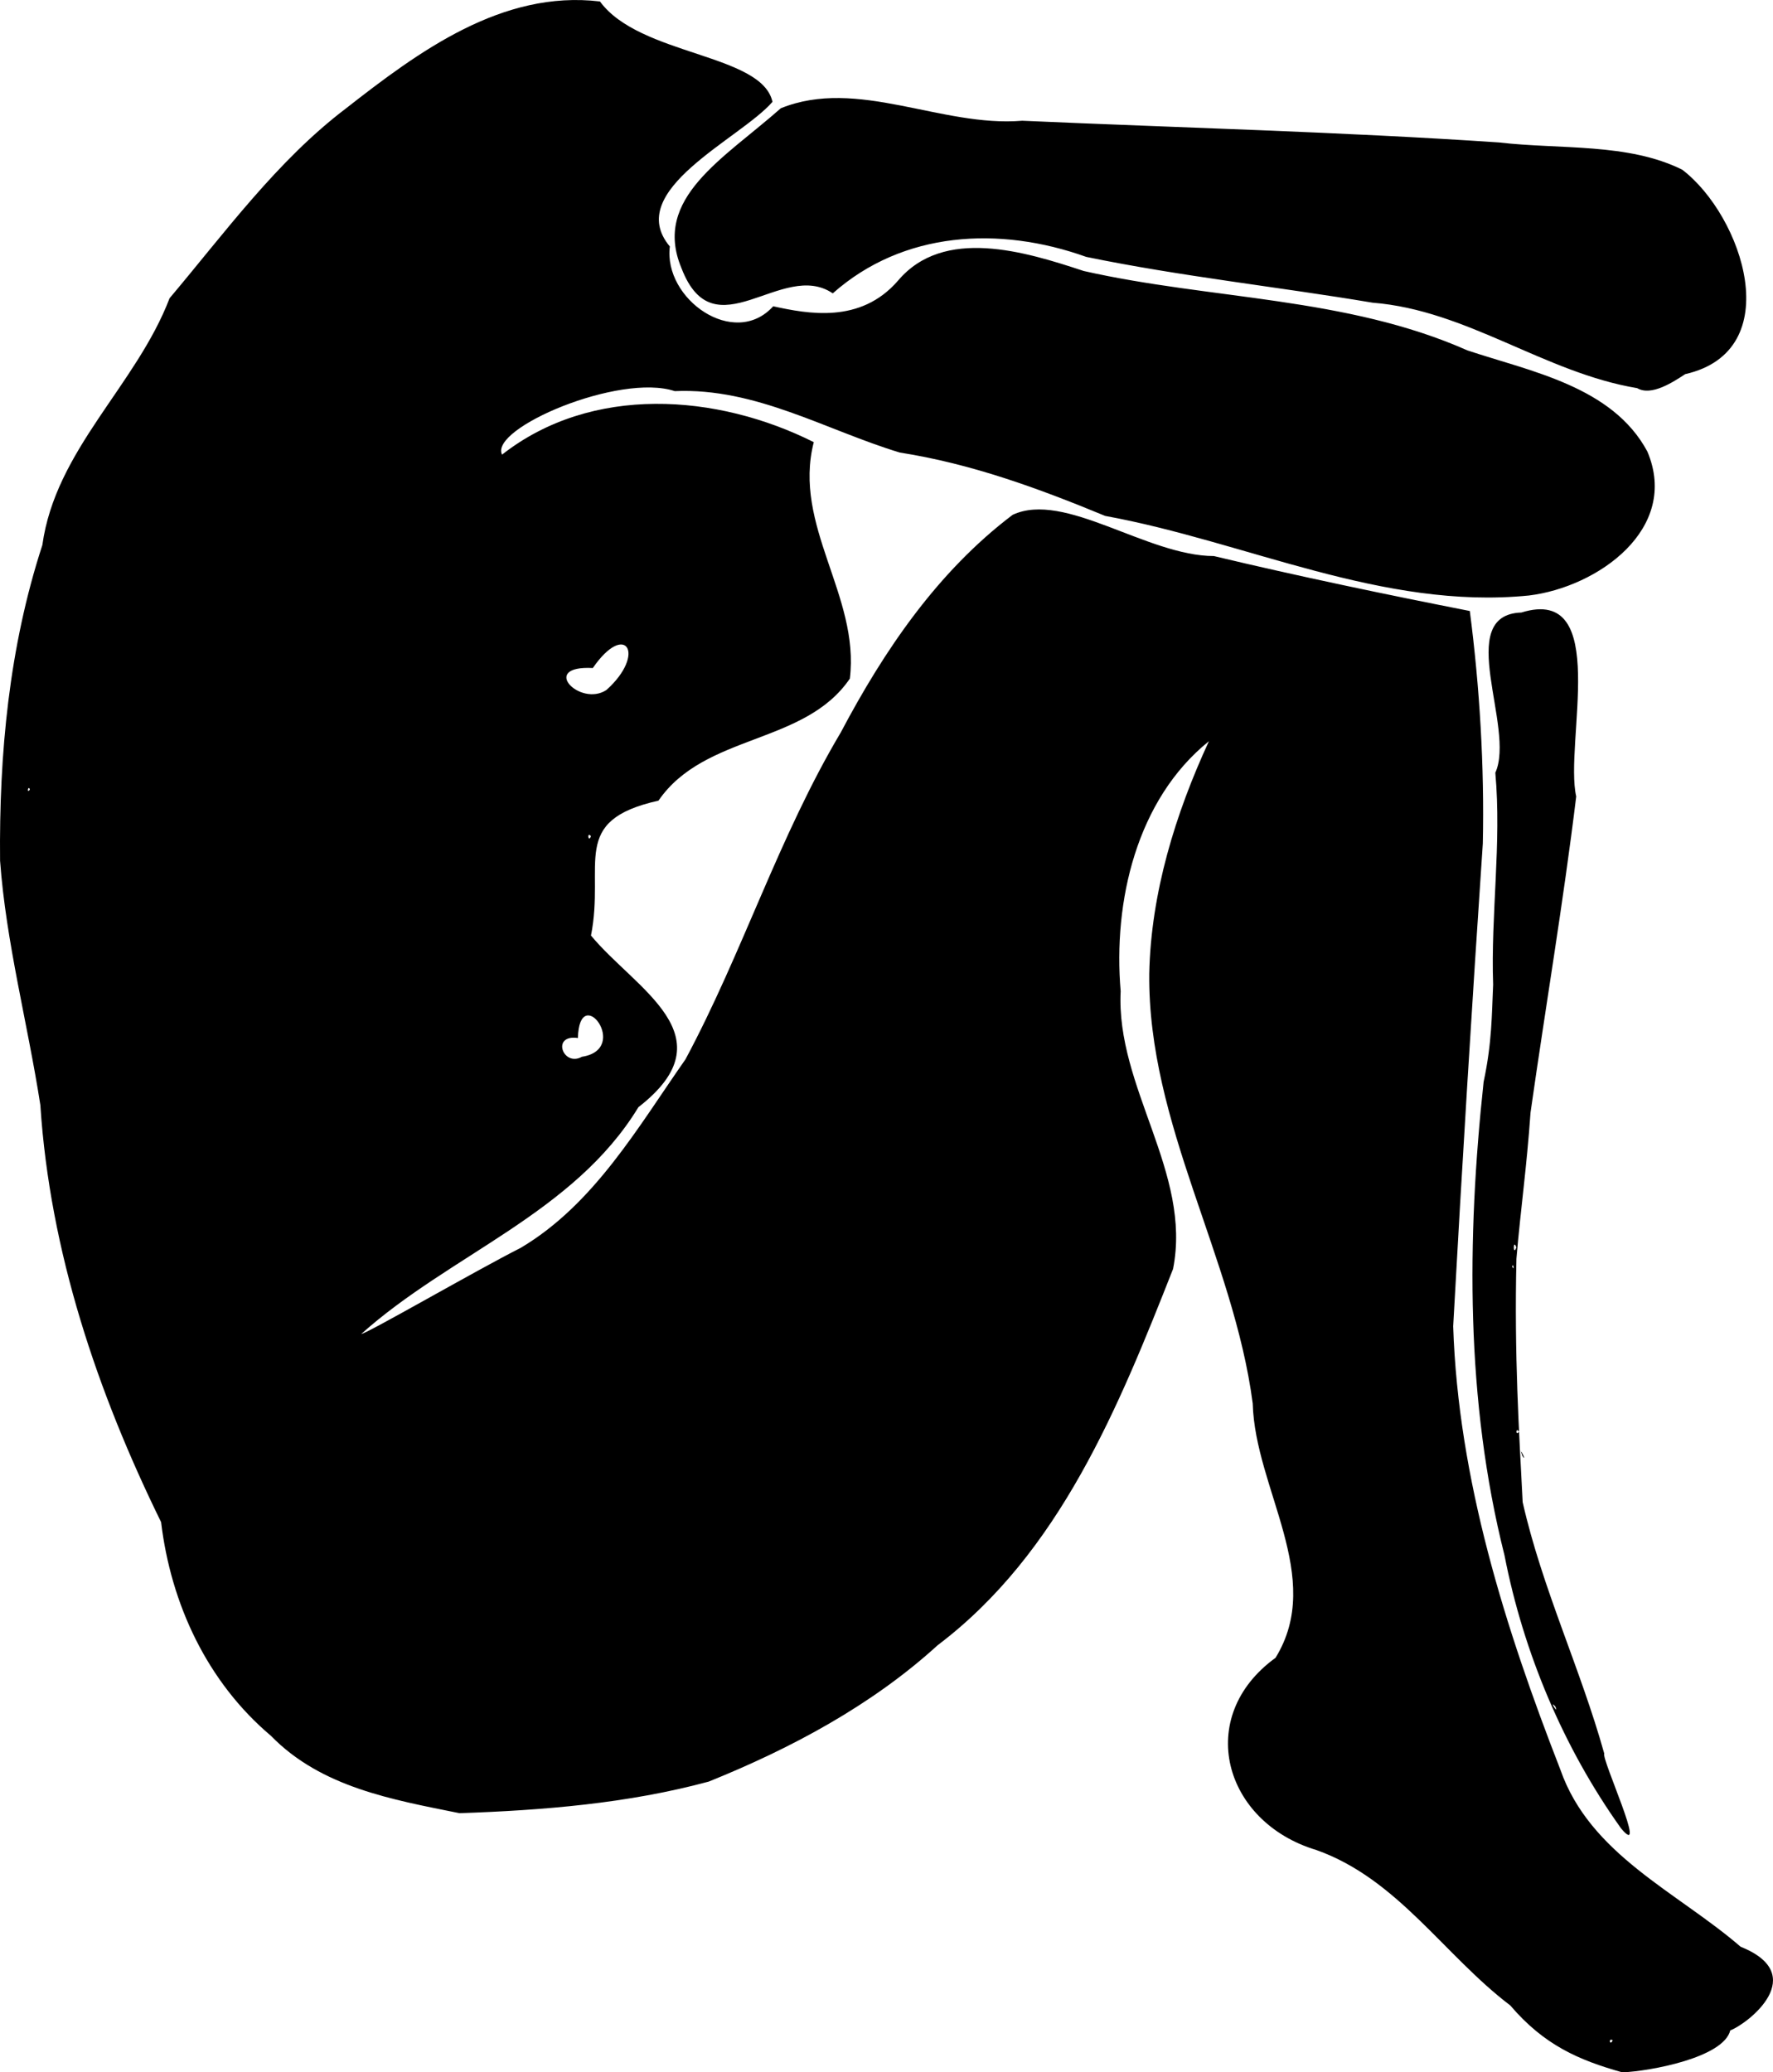
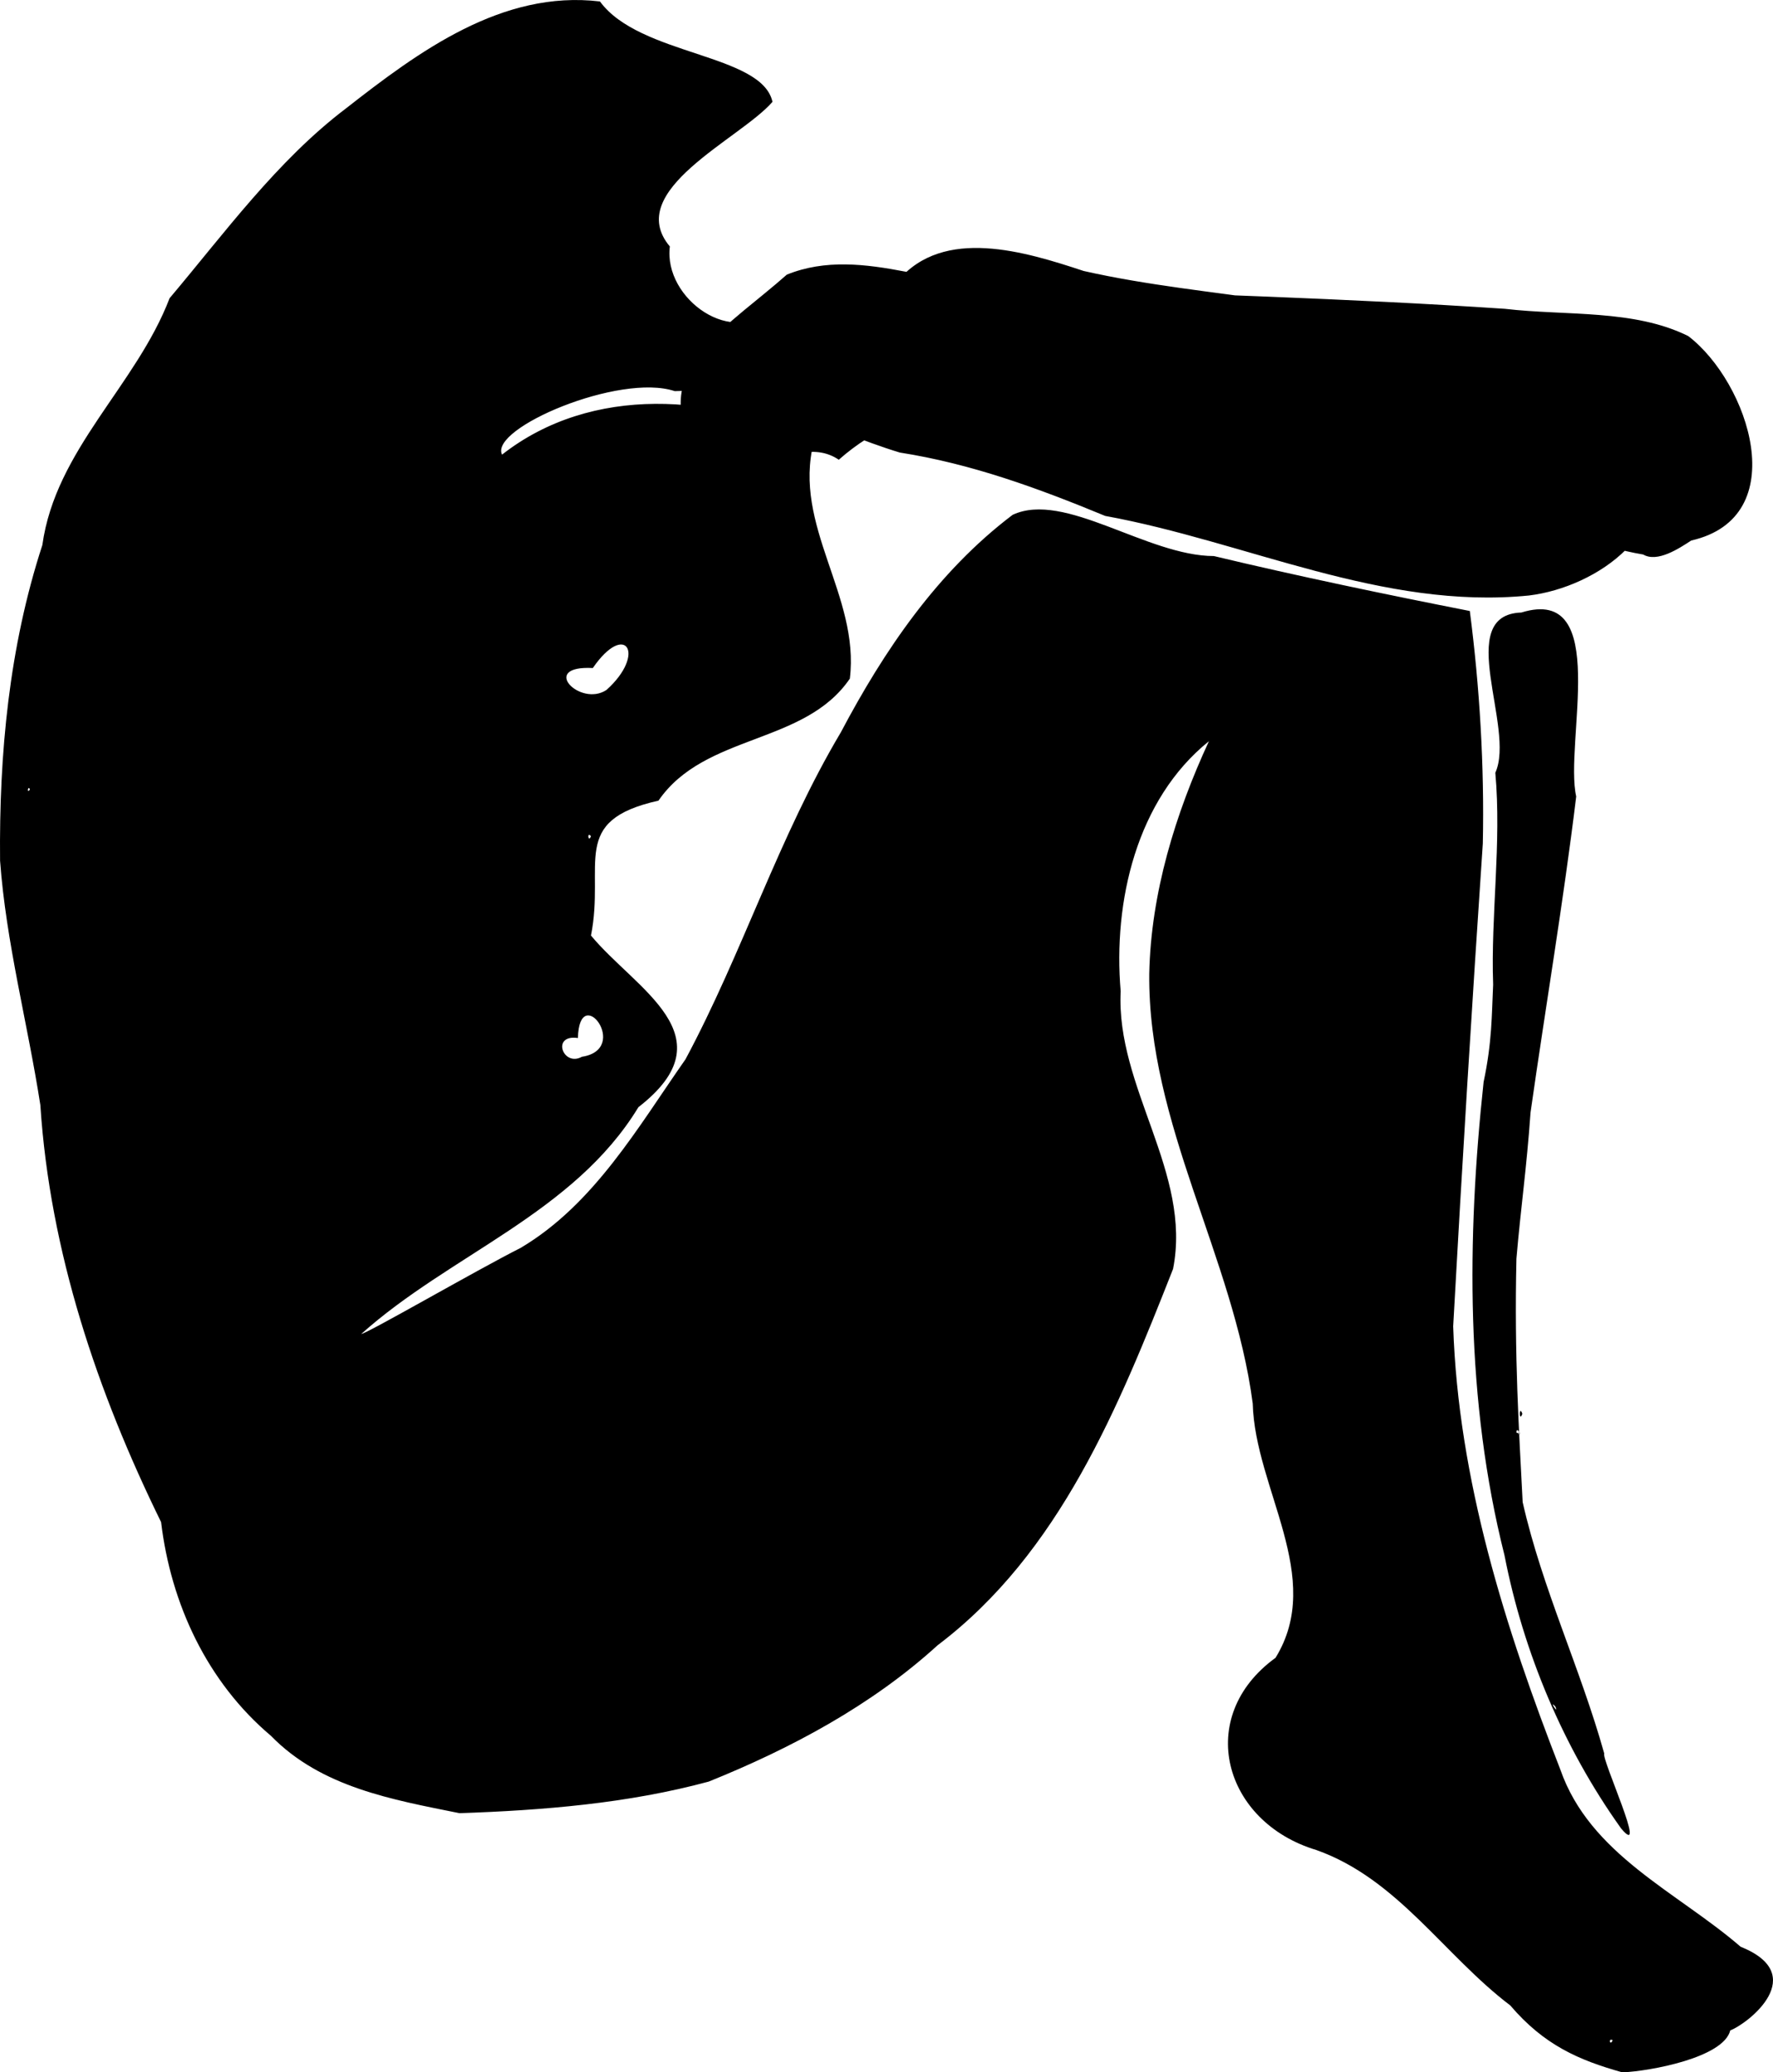
<svg xmlns="http://www.w3.org/2000/svg" xmlns:ns1="http://www.inkscape.org/namespaces/inkscape" xmlns:ns2="http://sodipodi.sourceforge.net/DTD/sodipodi-0.dtd" width="96.557mm" height="112.836mm" viewBox="0 0 96.557 112.836" version="1.1" id="svg842" xml:space="preserve" ns1:version="1.2 (dc2aedaf03, 2022-05-15)" ns2:docname="Female form 3.svg">
  <title id="title864">Female form</title>
  <ns2:namedview id="namedview844" pagecolor="#ffffff" bordercolor="#666666" borderopacity="1.0" ns1:showpageshadow="2" ns1:pageopacity="0.0" ns1:pagecheckerboard="0" ns1:deskcolor="#d1d1d1" ns1:document-units="mm" showgrid="false" ns1:zoom="0.24409717" ns1:cx="798.86219" ns1:cy="870.55495" ns1:window-width="1920" ns1:window-height="991" ns1:window-x="-9" ns1:window-y="-9" ns1:window-maximized="1" ns1:current-layer="layer1" />
  <defs id="defs839" />
  <g ns1:label="Lager 1" ns1:groupmode="layer" id="layer1" transform="translate(12.651,-81.271)">
-     <path style="fill:#000000;stroke-width:0.076" d="m 75.699,194.107 c -2.371,-0.666 -4.255,-1.48 -6.102,-3.644 -3.6,-2.727 -6.131,-6.891 -10.562,-8.462 -5.06,-1.518 -6.653,-7.253 -2.221,-10.465 2.7,-4.382 -1.12,-9.203 -1.242,-13.847 -1.048,-7.986 -5.715,-15.204 -5.635,-23.4 0.089,-4.382 1.421,-8.707 3.249,-12.66 -3.942,3.174 -5.225,8.734 -4.806,13.613 -0.264,5.235 3.891,9.879 2.853,15.122 -2.958,7.502 -6.175,15.467 -12.82,20.487 -3.593,3.275 -7.996,5.624 -12.467,7.425 -4.415,1.194 -9.024,1.563 -13.572,1.72 -3.653,-0.737 -7.532,-1.404 -10.268,-4.211 -3.476,-2.933 -5.451,-7.183 -5.984,-11.638 -3.471,-7.074 -6.057,-14.719 -6.576,-22.71 -0.69,-4.448 -1.869,-8.844 -2.193,-13.302 -0.057,-5.811 0.49,-11.632 2.302,-17.185 0.719,-5.2 5.111,-8.687 6.929,-13.441 2.979,-3.53 5.862,-7.496 9.598,-10.329 3.961,-3.098 8.507,-6.466 13.84,-5.83 2.164,2.961 8.819,2.832 9.396,5.466 -1.752,2.023 -8.15,4.825 -5.59,7.875 -0.358,2.861 3.509,5.596 5.629,3.257 1.885,0.408 4.743,0.97 6.792,-1.39 2.489,-2.956 6.921,-1.588 10.116,-0.533 6.938,1.569 14.283,1.394 20.903,4.326 3.473,1.155 7.896,1.967 9.796,5.505 1.781,4.213 -2.705,7.384 -6.45,7.839 -7.981,0.797 -15.397,-2.934 -23.077,-4.333 -3.668,-1.515 -7.277,-2.838 -11.186,-3.451 -4.043,-1.226 -7.831,-3.535 -12.257,-3.344 -3.009,-1.002 -10.11,2.028 -9.404,3.458 4.888,-3.829 11.71,-3.318 16.977,-0.68 -1.165,4.552 2.514,8.361 1.965,12.874 -2.465,3.625 -7.895,2.973 -10.423,6.646 -4.88,1.088 -2.901,3.44 -3.675,7.344 2.425,2.935 7.579,5.471 2.583,9.346 -3.517,5.782 -10.255,8.013 -15.093,12.348 0.286,-0.004 6.306,-3.491 8.684,-4.689 4.002,-2.376 6.389,-6.581 8.974,-10.268 3.112,-5.805 5.078,-12.119 8.457,-17.798 2.358,-4.462 5.27,-8.754 9.359,-11.846 2.826,-1.317 7.315,2.239 10.962,2.246 4.58,1.097 9.512,2.122 13.935,2.991 0.54,4.17 0.796,8.446 0.708,12.652 -0.59,8.76 -1.131,17.525 -1.614,26.295 0.276,8.343 2.831,16.423 5.835,24.133 1.618,4.643 6.364,6.664 9.818,9.648 3.79,1.521 0.445,4.164 -0.563,4.556 -0.37,1.486 -4.356,2.218 -5.879,2.286 z m -0.527,-1.753 c -0.264,-0.131 -0.125,0.355 0,0 z m -56.133,-53.543 c 2.687,-0.417 -0.144,-4.131 -0.217,-1.021 -1.471,-0.216 -0.813,1.595 0.217,1.021 z m 0.494,-12.011 c -0.236,-0.276 -0.144,0.383 0,0 z m -30.556,-2.542 c -0.092,-0.278 -0.187,0.271 0,0 z m 31.399,-5.419 c 2.188,-1.957 1.046,-3.79 -0.742,-1.195 -2.944,-0.155 -0.694,2.147 0.742,1.195 z M 75.631,180.823 c -3.127,-4.374 -5.315,-9.562 -6.349,-14.873 -2.117,-8.391 -2.055,-17.225 -1.136,-25.767 0.466,-2.205 0.437,-3.612 0.519,-5.301 -0.133,-3.8 0.464,-7.691 0.119,-11.537 1.116,-2.456 -2.293,-8.6 1.418,-8.723 4.907,-1.52 2.326,7.131 2.987,10.015 -0.701,5.761 -1.67,11.458 -2.488,17.212 -0.21,3.018 -0.528,5.145 -0.768,7.96 -0.122,5.3 0.141,9.348 0.34,13.253 1.056,4.679 3.15,9.06 4.441,13.682 -0.157,0.315 2.428,5.879 0.917,4.08 z m -3.579,-6.633 c -0.393,-0.43 0.216,0.515 0,0 z m -1.973,-14.967 c -0.194,-0.273 -0.194,0.273 0,0 z m -0.328,-9.059 c -0.146,0.033 0.109,0.333 0,0 z m 0.176,-0.974 c -0.183,-0.528 -0.183,0.528 0,0 z m 0.332,11.355 c -0.265,-0.708 0.306,0.443 0,0 z m 6.249,-58.14 c -5.038,-0.839 -9.274,-4.248 -14.402,-4.652 -5.186,-0.87 -10.456,-1.433 -15.602,-2.495 -4.735,-1.694 -9.98,-1.404 -13.803,1.986 -2.759,-1.873 -6.462,3.272 -8.241,-1.376 -1.598,-3.815 2.322,-5.964 5.41,-8.702 4.175,-1.693 8.74,1.046 13.15,0.679 8.65,0.384 17.318,0.6 25.963,1.182 3.322,0.389 7.022,0.013 9.98,1.484 3.288,2.513 5.762,9.858 0.162,11.131 -0.657,0.428 -1.843,1.217 -2.616,0.763 z" id="path858" ns2:nodetypes="ccccccccccccccccccccccccccccccccccccccccccccccccccccccccccccccccccccccccccccccccccccccccccccccc" />
+     <path style="fill:#000000;stroke-width:0.076" d="m 75.699,194.107 c -2.371,-0.666 -4.255,-1.48 -6.102,-3.644 -3.6,-2.727 -6.131,-6.891 -10.562,-8.462 -5.06,-1.518 -6.653,-7.253 -2.221,-10.465 2.7,-4.382 -1.12,-9.203 -1.242,-13.847 -1.048,-7.986 -5.715,-15.204 -5.635,-23.4 0.089,-4.382 1.421,-8.707 3.249,-12.66 -3.942,3.174 -5.225,8.734 -4.806,13.613 -0.264,5.235 3.891,9.879 2.853,15.122 -2.958,7.502 -6.175,15.467 -12.82,20.487 -3.593,3.275 -7.996,5.624 -12.467,7.425 -4.415,1.194 -9.024,1.563 -13.572,1.72 -3.653,-0.737 -7.532,-1.404 -10.268,-4.211 -3.476,-2.933 -5.451,-7.183 -5.984,-11.638 -3.471,-7.074 -6.057,-14.719 -6.576,-22.71 -0.69,-4.448 -1.869,-8.844 -2.193,-13.302 -0.057,-5.811 0.49,-11.632 2.302,-17.185 0.719,-5.2 5.111,-8.687 6.929,-13.441 2.979,-3.53 5.862,-7.496 9.598,-10.329 3.961,-3.098 8.507,-6.466 13.84,-5.83 2.164,2.961 8.819,2.832 9.396,5.466 -1.752,2.023 -8.15,4.825 -5.59,7.875 -0.358,2.861 3.509,5.596 5.629,3.257 1.885,0.408 4.743,0.97 6.792,-1.39 2.489,-2.956 6.921,-1.588 10.116,-0.533 6.938,1.569 14.283,1.394 20.903,4.326 3.473,1.155 7.896,1.967 9.796,5.505 1.781,4.213 -2.705,7.384 -6.45,7.839 -7.981,0.797 -15.397,-2.934 -23.077,-4.333 -3.668,-1.515 -7.277,-2.838 -11.186,-3.451 -4.043,-1.226 -7.831,-3.535 -12.257,-3.344 -3.009,-1.002 -10.11,2.028 -9.404,3.458 4.888,-3.829 11.71,-3.318 16.977,-0.68 -1.165,4.552 2.514,8.361 1.965,12.874 -2.465,3.625 -7.895,2.973 -10.423,6.646 -4.88,1.088 -2.901,3.44 -3.675,7.344 2.425,2.935 7.579,5.471 2.583,9.346 -3.517,5.782 -10.255,8.013 -15.093,12.348 0.286,-0.004 6.306,-3.491 8.684,-4.689 4.002,-2.376 6.389,-6.581 8.974,-10.268 3.112,-5.805 5.078,-12.119 8.457,-17.798 2.358,-4.462 5.27,-8.754 9.359,-11.846 2.826,-1.317 7.315,2.239 10.962,2.246 4.58,1.097 9.512,2.122 13.935,2.991 0.54,4.17 0.796,8.446 0.708,12.652 -0.59,8.76 -1.131,17.525 -1.614,26.295 0.276,8.343 2.831,16.423 5.835,24.133 1.618,4.643 6.364,6.664 9.818,9.648 3.79,1.521 0.445,4.164 -0.563,4.556 -0.37,1.486 -4.356,2.218 -5.879,2.286 z m -0.527,-1.753 c -0.264,-0.131 -0.125,0.355 0,0 z m -56.133,-53.543 c 2.687,-0.417 -0.144,-4.131 -0.217,-1.021 -1.471,-0.216 -0.813,1.595 0.217,1.021 z m 0.494,-12.011 c -0.236,-0.276 -0.144,0.383 0,0 z m -30.556,-2.542 c -0.092,-0.278 -0.187,0.271 0,0 z m 31.399,-5.419 c 2.188,-1.957 1.046,-3.79 -0.742,-1.195 -2.944,-0.155 -0.694,2.147 0.742,1.195 z M 75.631,180.823 c -3.127,-4.374 -5.315,-9.562 -6.349,-14.873 -2.117,-8.391 -2.055,-17.225 -1.136,-25.767 0.466,-2.205 0.437,-3.612 0.519,-5.301 -0.133,-3.8 0.464,-7.691 0.119,-11.537 1.116,-2.456 -2.293,-8.6 1.418,-8.723 4.907,-1.52 2.326,7.131 2.987,10.015 -0.701,5.761 -1.67,11.458 -2.488,17.212 -0.21,3.018 -0.528,5.145 -0.768,7.96 -0.122,5.3 0.141,9.348 0.34,13.253 1.056,4.679 3.15,9.06 4.441,13.682 -0.157,0.315 2.428,5.879 0.917,4.08 z m -3.579,-6.633 c -0.393,-0.43 0.216,0.515 0,0 z m -1.973,-14.967 c -0.194,-0.273 -0.194,0.273 0,0 z c -0.146,0.033 0.109,0.333 0,0 z m 0.176,-0.974 c -0.183,-0.528 -0.183,0.528 0,0 z m 0.332,11.355 c -0.265,-0.708 0.306,0.443 0,0 z m 6.249,-58.14 c -5.038,-0.839 -9.274,-4.248 -14.402,-4.652 -5.186,-0.87 -10.456,-1.433 -15.602,-2.495 -4.735,-1.694 -9.98,-1.404 -13.803,1.986 -2.759,-1.873 -6.462,3.272 -8.241,-1.376 -1.598,-3.815 2.322,-5.964 5.41,-8.702 4.175,-1.693 8.74,1.046 13.15,0.679 8.65,0.384 17.318,0.6 25.963,1.182 3.322,0.389 7.022,0.013 9.98,1.484 3.288,2.513 5.762,9.858 0.162,11.131 -0.657,0.428 -1.843,1.217 -2.616,0.763 z" id="path858" ns2:nodetypes="ccccccccccccccccccccccccccccccccccccccccccccccccccccccccccccccccccccccccccccccccccccccccccccccc" />
  </g>
</svg>